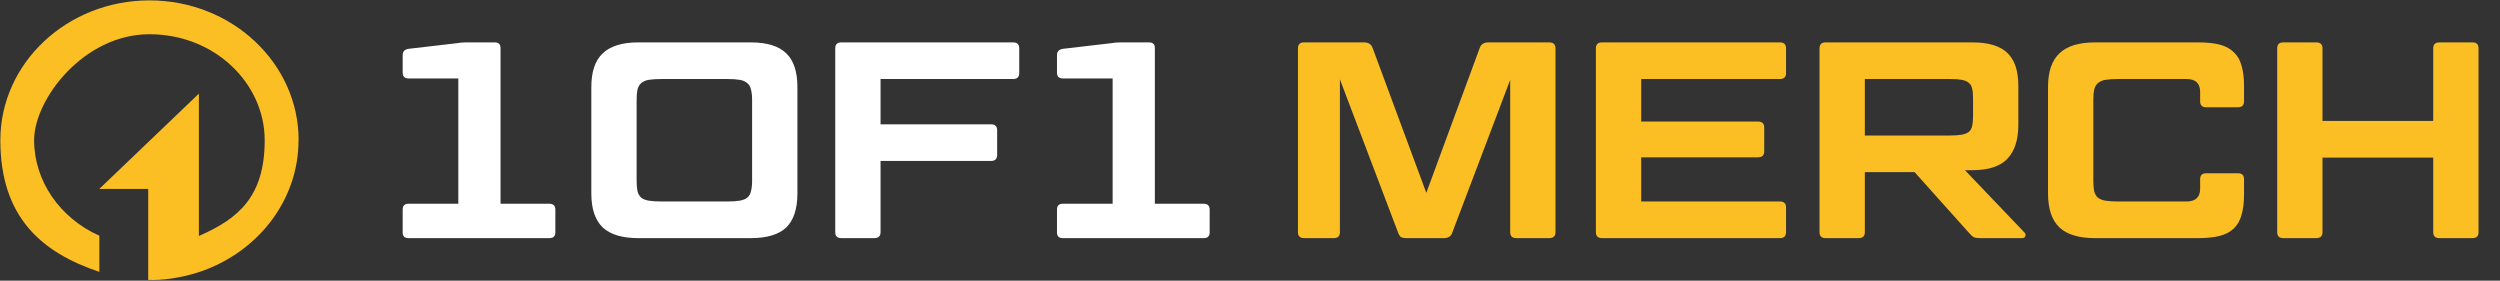
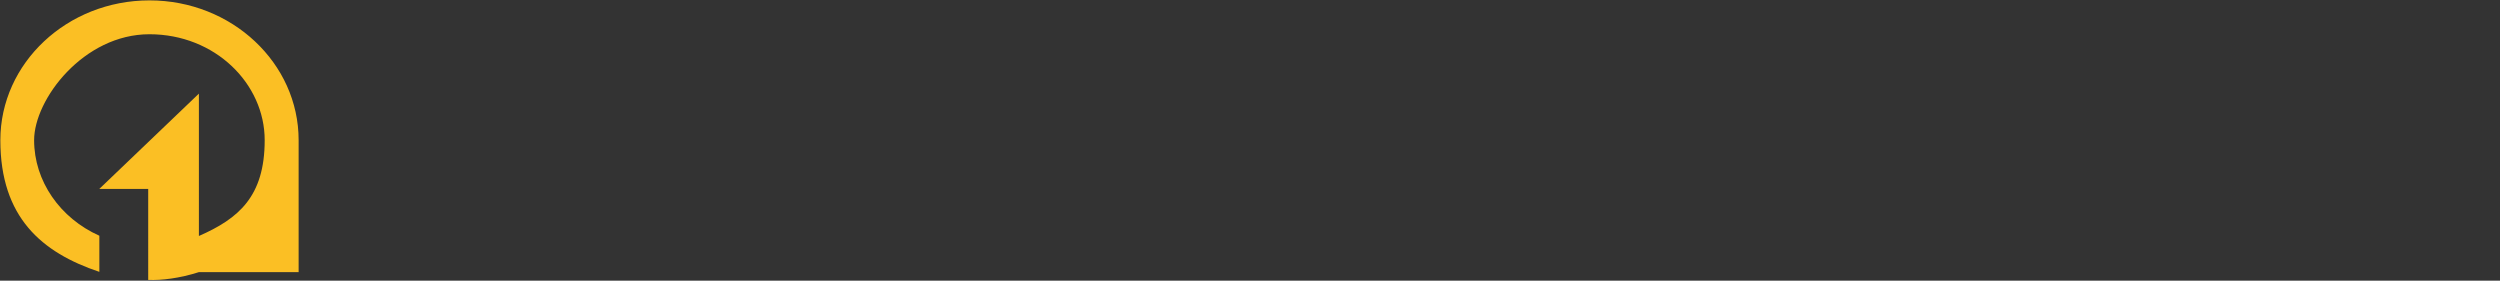
<svg xmlns="http://www.w3.org/2000/svg" width="3242" height="364" viewBox="0 0 3242 364" fill="none">
  <rect x="0" y="0" width="3242" height="364" fill="#333333" stroke="none" />
-   <path d="M387.261 181.805C387.261 81.781 300.646.504 193.86.504 87.074.504.458 81.781.458 181.805.458 281.829 54.089 327.51 128.839 352.545V305.678c-50.901-22.663-84.598-70.836-84.598-123.873.0-53.038 64.19-137.4 149.5-137.4 85.31.0 149.501 64.191 149.501 137.4.0 73.208-33.935 101.685-85.31 124.229V121.411L128.72 245.046h63.479V362.987C209.522 363.699 233.015 360.851 257.932 352.901c75.224-24.917 129.211-92.074 129.211-171.096H387.261z" fill="#fbbf24" />
-   <path d="M522.189 271.811C522.189 266.734 524.727 264.196 529.804 264.196H594.349V101.744H529.804C524.727 101.744 522.189 99.205 522.189 94.129V71.646C522.189 66.811 524.727 64.031 529.804 63.306l62.37-7.252C596.042 55.329 600.151 54.966 604.503 54.966H641.49C646.566 54.966 649.105 57.383 649.105 62.218V264.196H712.2C717.518 264.196 720.177 266.734 720.177 271.811v29.735C720.177 306.38 717.518 308.798 712.2 308.798H529.804C524.727 308.798 522.189 306.38 522.189 301.546V271.811zm511.891-21.032C1034.08 270.844 1029.24 285.59 1019.57 295.018 1009.9 304.205 994.554 308.798 973.522 308.798H827.75c-20.79.0-36.141-4.593-46.052-13.78C771.786 285.59 766.83 270.844 766.83 250.779V112.985C766.83 92.92 771.786 78.294 781.698 69.108 791.609 59.68 806.96 54.966 827.75 54.966H973.522C994.554 54.966 1009.9 59.68 1019.57 69.108 1029.24 78.294 1034.08 92.92 1034.08 112.985V250.779zM975.335 129.665C975.335 124.105 974.852 119.633 973.885 116.248 973.159 112.622 971.588 109.842 969.171 107.908 966.753 105.732 963.49 104.282 959.38 103.557 955.27 102.831 949.831 102.469 943.062 102.469H857.847C851.078 102.469 845.518 102.831 841.167 103.557 837.057 104.282 833.794 105.732 831.376 107.908 829.201 109.842 827.629 112.622 826.662 116.248 825.937 119.633 825.574 124.105 825.574 129.665V234.099C825.574 239.659 825.937 244.252 826.662 247.878 827.629 251.504 829.201 254.284 831.376 256.218 833.794 258.152 837.057 259.482 841.167 260.207 845.518 260.932 851.078 261.295 857.847 261.295h85.215C949.831 261.295 955.27 260.932 959.38 260.207 963.49 259.482 966.753 258.152 969.171 256.218 971.588 254.284 973.159 251.504 973.885 247.878 974.852 244.252 975.335 239.659 975.335 234.099V129.665zM1141.9 161.213h143.23C1290.45 161.213 1293.11 163.751 1293.11 168.828v31.91C1293.11 206.056 1290.45 208.716 1285.13 208.716H1141.9v92.467C1141.9 306.26 1139.12 308.798 1133.56 308.798H1091.13C1085.81 308.798 1083.15 306.26 1083.15 301.183V62.581C1083.15 57.504 1085.81 54.966 1091.13 54.966h222.65C1319.09 54.966 1321.75 57.504 1321.75 62.581V94.854C1321.75 99.93 1319.09 102.469 1313.78 102.469H1141.9v58.744zm228.8 110.598C1370.7 266.734 1373.24 264.196 1378.31 264.196h64.55V101.744h-64.55C1373.24 101.744 1370.7 99.205 1370.7 94.129V71.646C1370.7 66.811 1373.24 64.031 1378.31 63.306L1440.68 56.054C1444.55 55.329 1448.66 54.966 1453.01 54.966H1490C1495.08 54.966 1497.61 57.383 1497.61 62.218V264.196H1560.71C1566.03 264.196 1568.69 266.734 1568.69 271.811v29.735C1568.69 306.38 1566.03 308.798 1560.71 308.798h-182.4C1373.24 308.798 1370.7 306.38 1370.7 301.546V271.811z" fill="#fff" />
-   <path d="M1768.77 54.966C1774.57 54.966 1778.32 57.383 1780.01 62.218L1849.63 250.054l69.26-187.836C1920.58 57.383 1924.33 54.966 1930.13 54.966H2008.82C2014.38 54.966 2017.16 57.504 2017.16 62.581V301.183C2017.16 306.26 2014.38 308.798 2008.82 308.798H1966.39C1961.07 308.798 1958.42 306.26 1958.42 301.183V103.557L1883.35 301.546C1881.9 306.38 1878.16 308.798 1872.11 308.798H1824.25C1820.86 308.798 1818.32 308.314 1816.63 307.347 1815.18 306.139 1813.97 304.205 1813.01 301.546L1737.58 102.831V301.183C1737.58 306.26 1734.92 308.798 1729.6 308.798H1691.17C1685.85 308.798 1683.19 306.26 1683.19 301.183V62.581C1683.19 57.504 1685.85 54.966 1691.17 54.966H1768.77zm539.38.0C2313.47 54.966 2316.13 57.504 2316.13 62.581V94.854C2316.13 99.93 2313.47 102.469 2308.15 102.469H2128.29v55.118H2279.5C2285.06 157.587 2287.84 160.125 2287.84 165.202v31.185C2287.84 201.463 2285.06 204.002 2279.5 204.002H2128.29v57.293h179.86C2313.47 261.295 2316.13 263.833 2316.13 268.91v32.273C2316.13 306.26 2313.47 308.798 2308.15 308.798H2077.53C2072.21 308.798 2069.55 306.26 2069.55 301.183V62.581C2069.55 57.504 2072.21 54.966 2077.53 54.966h230.62zm249.77.0C2578.71 54.966 2593.82 59.559 2603.25 68.745 2612.68 77.69 2617.39 91.953 2617.39 111.534v50.041C2617.39 181.157 2612.68 195.903 2603.25 205.815 2593.82 215.726 2578.71 220.682 2557.92 220.682H2548.13L2625.01 301.183C2626.7 302.633 2627.18 304.326 2626.46 306.26 2625.73 307.952 2624.4 308.798 2622.47 308.798H2567.71C2564.33 308.798 2561.67 308.435 2559.74 307.71 2558.04 306.743 2556.23 305.172 2554.3 302.996L2482.86 223.22h-64.54v77.963C2418.32 306.26 2415.54 308.798 2409.98 308.798H2367.55C2362.23 308.798 2359.57 306.26 2359.57 301.183V62.581C2359.57 57.504 2362.23 54.966 2367.55 54.966h190.37zm-139.6 120.751h110.59C2535.2 175.717 2540.28 175.355 2544.14 174.63 2548.01 173.904 2551.03 172.696 2553.21 171.003 2555.38 169.069 2556.84 166.531 2557.56 163.388 2558.29 160.004 2558.65 155.653 2558.65 150.334V127.852C2558.65 122.534 2558.29 118.303 2557.56 115.16 2556.84 111.776 2555.38 109.238 2553.21 107.545 2551.03 105.612 2548.01 104.282 2544.14 103.557 2540.28 102.831 2535.2 102.469 2528.91 102.469H2418.32v73.248zm483.77 48.954C2907.41 224.671 2910.07 227.209 2910.07 232.286V252.23C2910.07 262.625 2908.98 271.448 2906.81 278.701 2904.87 285.953 2901.49 291.876 2896.65 296.469 2892.06 300.82 2886.02 303.963 2878.52 305.897 2871.03 307.831 2861.84 308.798 2850.96 308.798H2716.79C2696 308.798 2680.65 304.205 2670.74 295.018 2660.83 285.59 2655.87 270.844 2655.87 250.779V112.985C2655.87 92.92 2660.83 78.294 2670.74 69.108 2680.65 59.68 2696 54.966 2716.79 54.966h134.17C2861.84 54.966 2871.03 55.933 2878.52 57.867c7.5 1.934 13.54 5.198 18.13 9.791C2901.49 72.009 2904.87 77.811 2906.81 85.063 2908.98 92.316 2910.07 101.139 2910.07 111.534v19.944C2910.07 136.555 2907.41 139.093 2902.09 139.093H2861.12C2855.8 139.093 2853.14 136.555 2853.14 131.478V119.149c0-11.12-5.92-16.68-17.77-16.68h-88.48C2740.12 102.469 2734.56 102.831 2730.21 103.557 2726.1 104.282 2722.84 105.732 2720.42 107.908 2718.25 109.842 2716.67 112.622 2715.71 116.248 2714.98 119.633 2714.62 124.105 2714.62 129.665V234.099C2714.62 239.659 2714.98 244.252 2715.71 247.878 2716.67 251.504 2718.25 254.284 2720.42 256.218 2722.84 258.152 2726.1 259.482 2730.21 260.207 2734.56 260.932 2740.12 261.295 2746.89 261.295h88.48c11.85.0 17.77-5.56 17.77-16.68V232.286C2853.14 227.209 2855.8 224.671 2861.12 224.671H2902.09zm312.07 76.512C3214.16 306.26 3211.5 308.798 3206.18 308.798h-42.79C3158.07 308.798 3155.41 306.26 3155.41 301.183V204.364H3011.82v96.819C3011.82 306.26 3009.04 308.798 3003.48 308.798H2961.05C2955.73 308.798 2953.07 306.26 2953.07 301.183V62.581C2953.07 57.504 2955.73 54.966 2961.05 54.966H3003.48C3009.04 54.966 3011.82 57.504 3011.82 62.581v94.28h143.59V62.581C3155.41 57.504 3158.07 54.966 3163.39 54.966h42.79C3211.5 54.966 3214.16 57.504 3214.16 62.581V301.183z" fill="#fbbf24" />
+   <path d="M387.261 181.805C387.261 81.781 300.646.504 193.86.504 87.074.504.458 81.781.458 181.805.458 281.829 54.089 327.51 128.839 352.545V305.678c-50.901-22.663-84.598-70.836-84.598-123.873.0-53.038 64.19-137.4 149.5-137.4 85.31.0 149.501 64.191 149.501 137.4.0 73.208-33.935 101.685-85.31 124.229V121.411L128.72 245.046h63.479V362.987C209.522 363.699 233.015 360.851 257.932 352.901H387.261z" fill="#fbbf24" />
</svg>